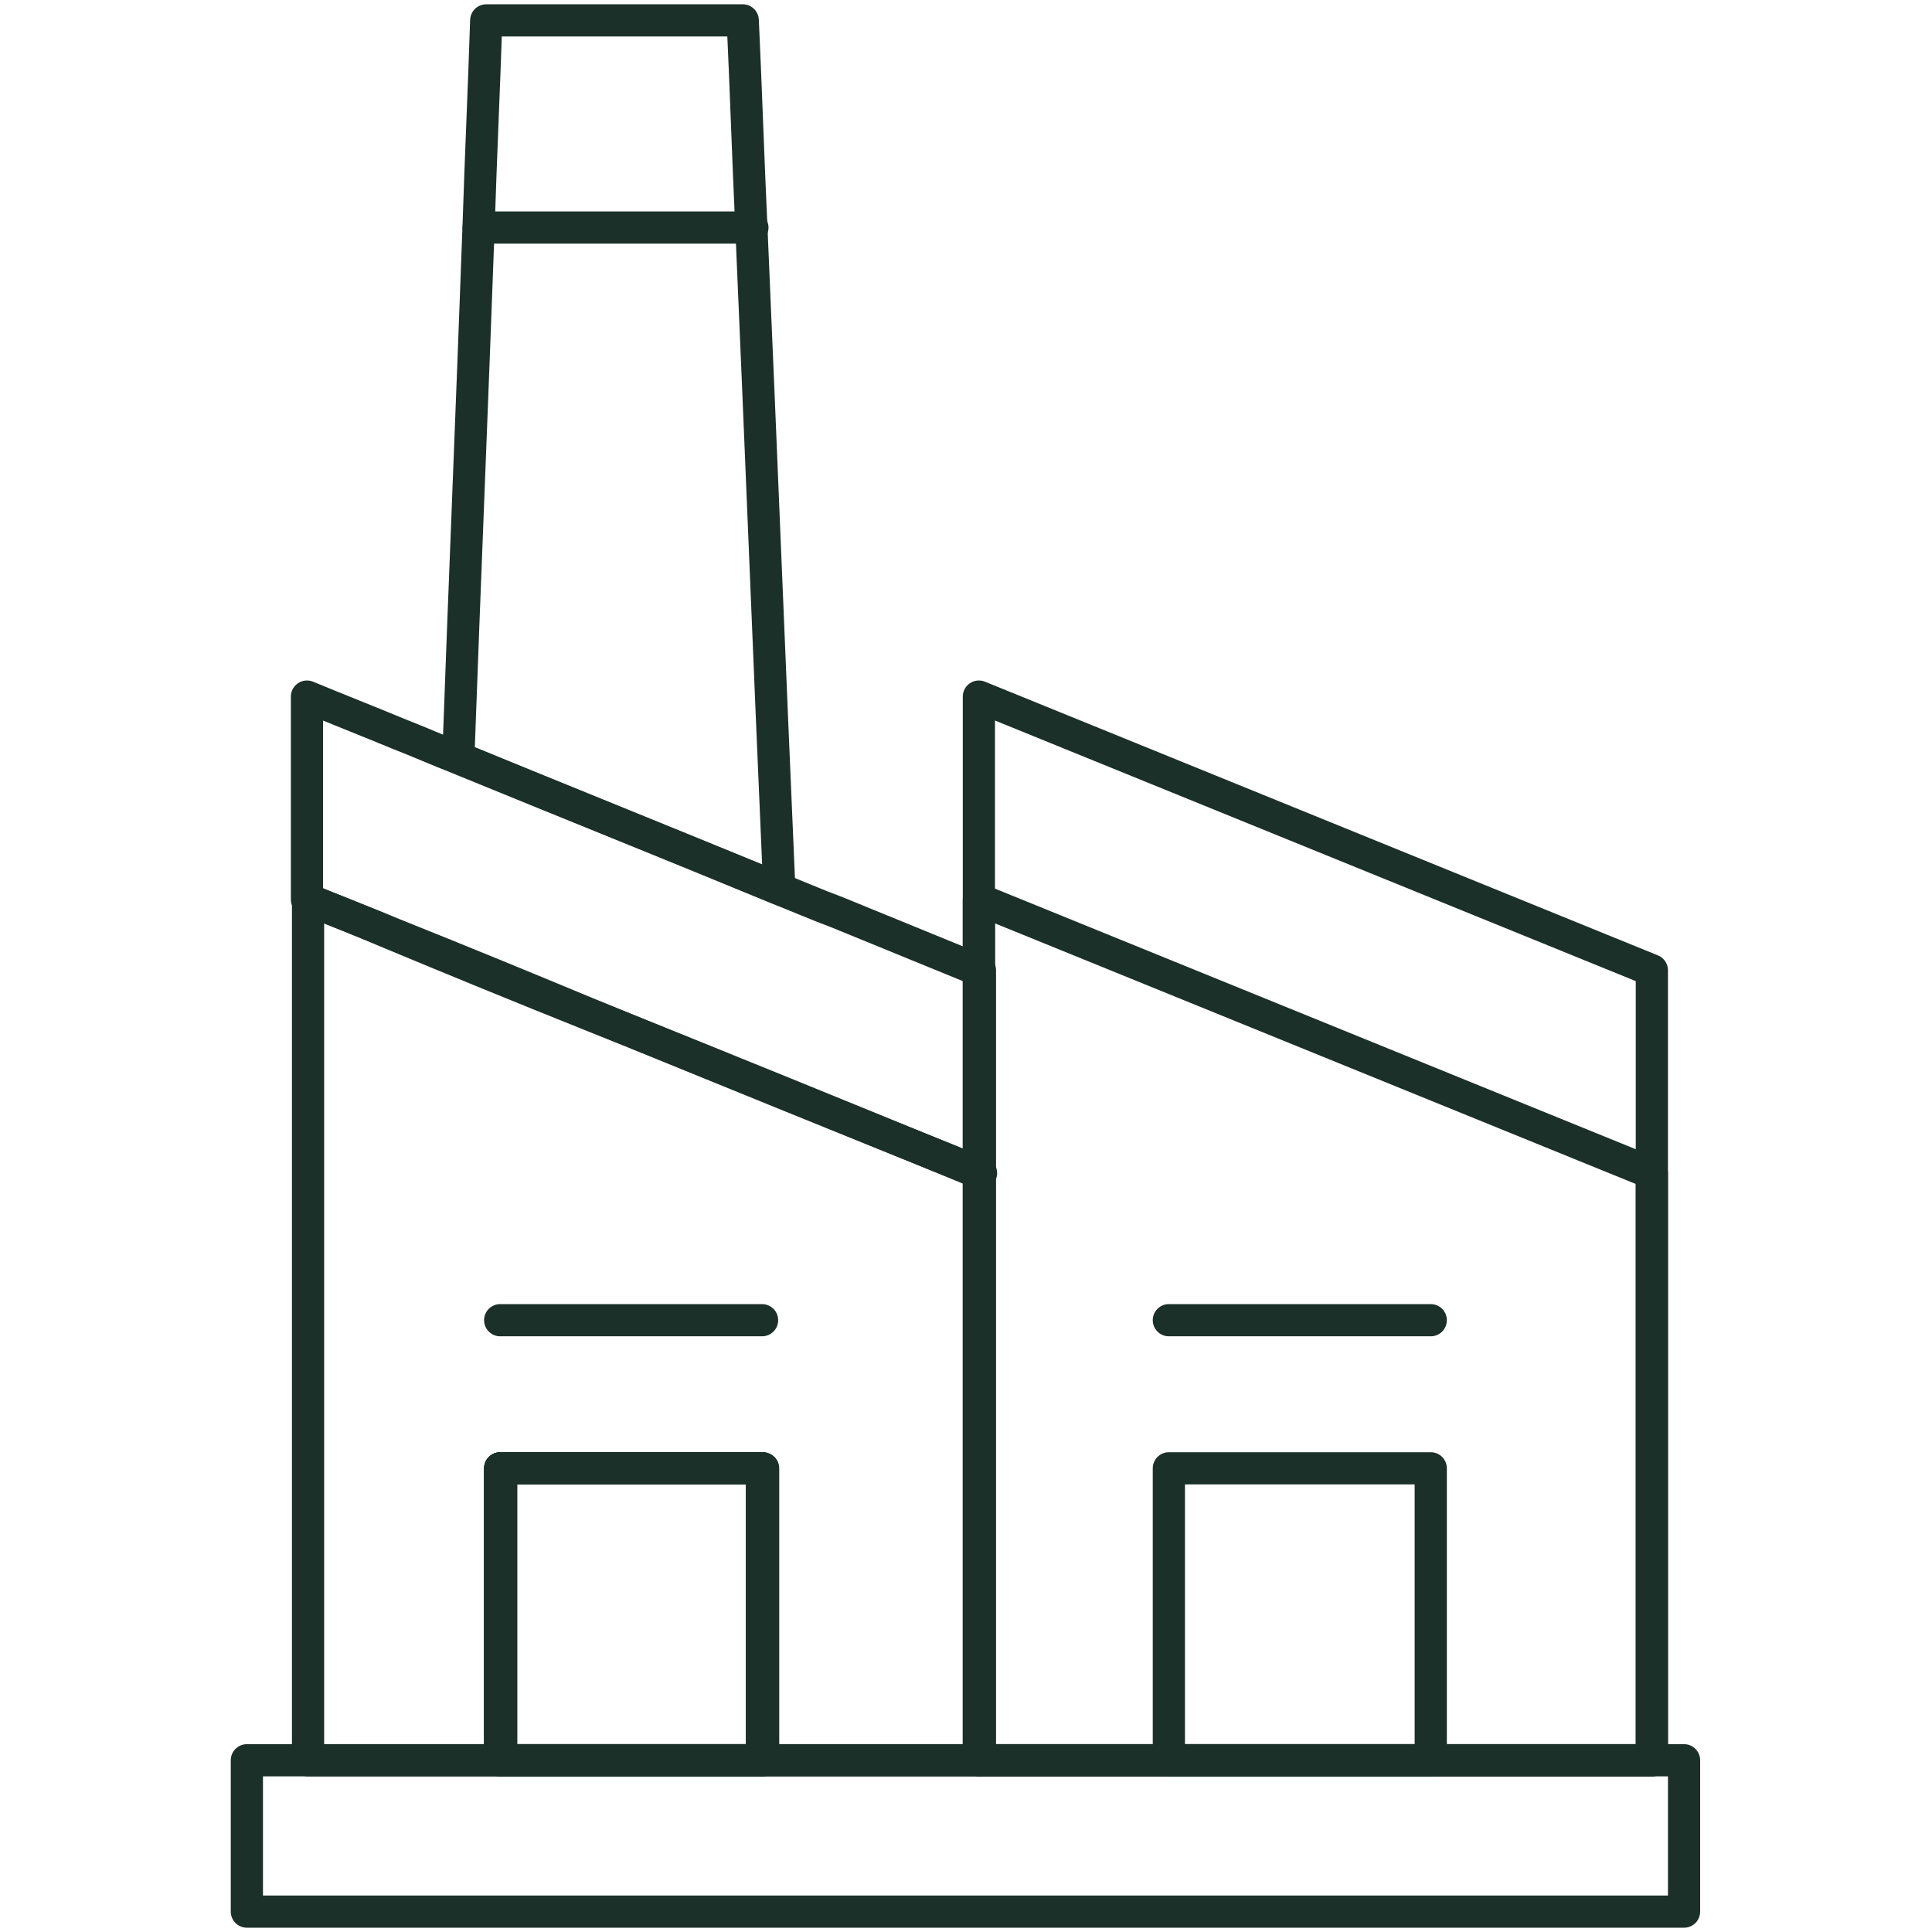
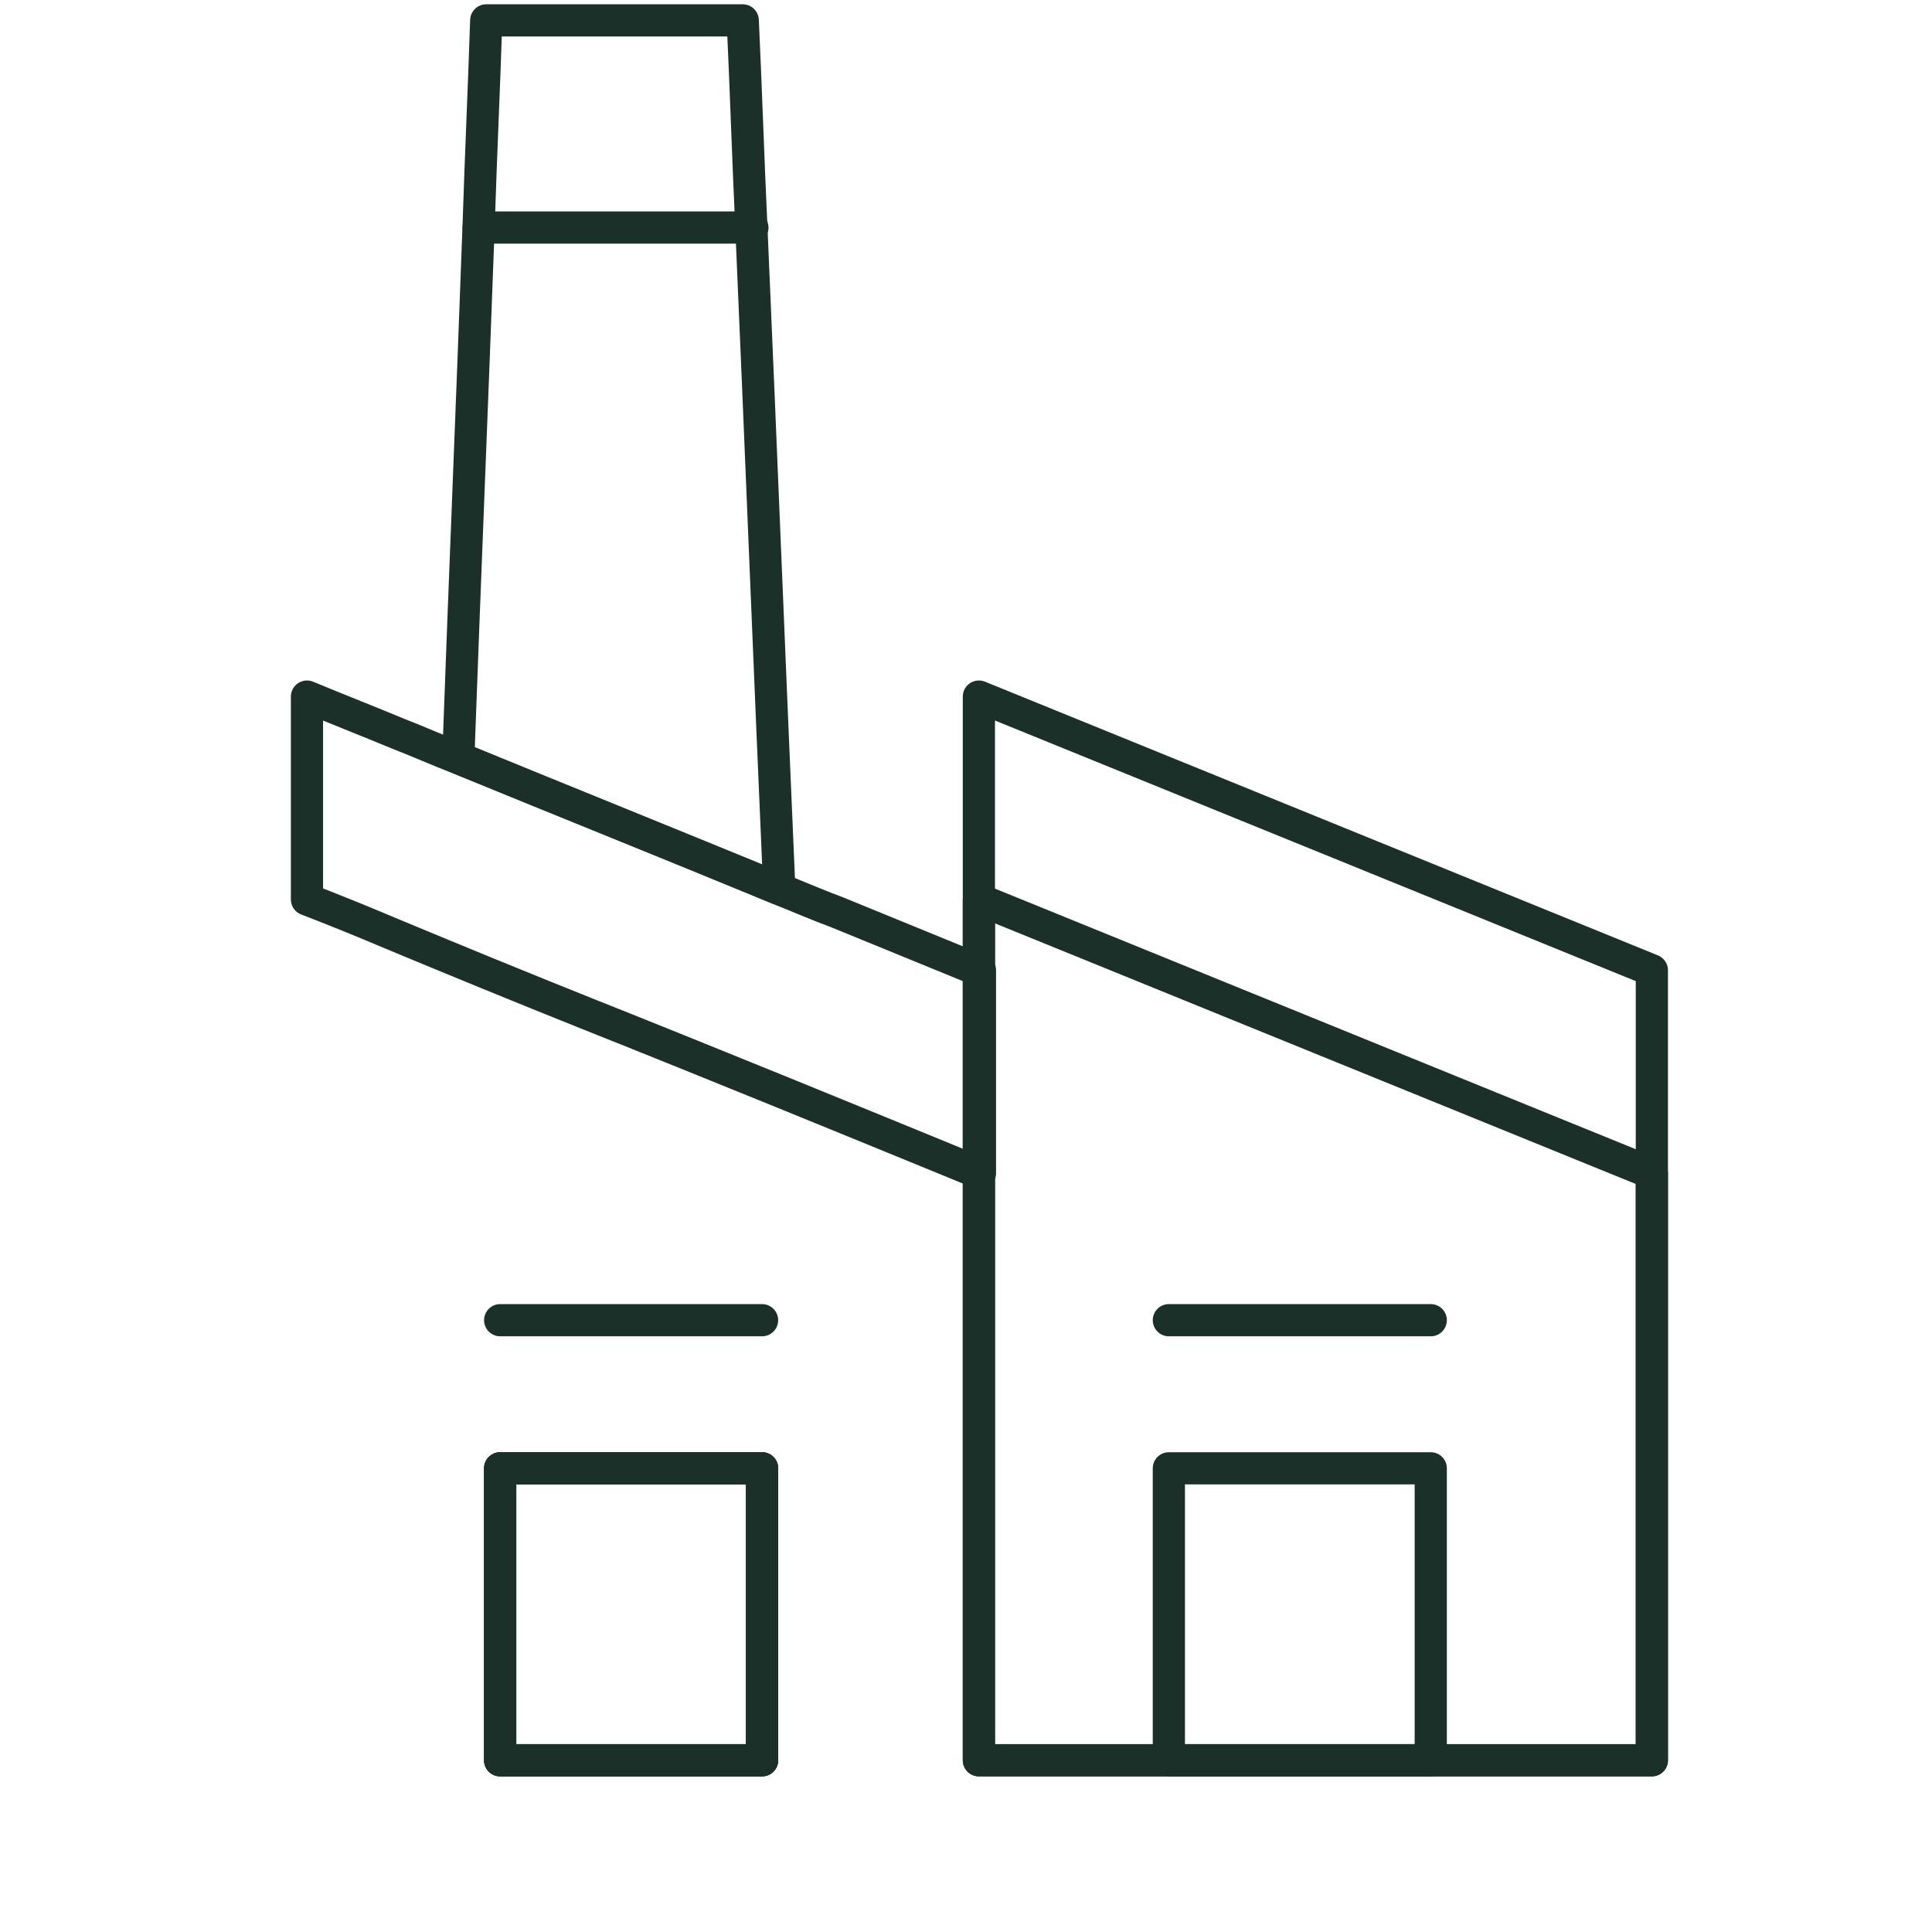
<svg xmlns="http://www.w3.org/2000/svg" id="Layer_1" viewBox="0 0 180 180">
  <defs>
    <style>.cls-1{fill:none;stroke:#1b3028;stroke-linecap:round;stroke-linejoin:round;stroke-width:3px;}</style>
  </defs>
-   <rect class="cls-1" x="23" y="164" width="133.9" height="14.1" />
  <path class="cls-1" d="m91.3,90.4v18.9c-12.2-5-24.4-10-36.7-14.9-6-2.4-12.1-4.9-18.1-7.4-2.6-1.1-5.3-2.2-7.9-3.2v-18.9c2.9,1.2,5.7,2.3,8.6,3.5,1.8.7,3.6,1.5,5.4,2.2,10,4.1,20,8.1,29.9,12.2,1.8.7,3.6,1.5,5.5,2.2,4.4,1.8,8.8,3.6,13.2,5.4Z" />
  <rect class="cls-1" x="46.6" y="136.8" width="24.4" height="27.2" />
  <path class="cls-1" d="m153.9,90.4v73.6h-62.7v-99.1c20.9,8.5,41.8,17,62.7,25.5Z" />
  <path class="cls-1" d="m153.9,109.3v54.7h-62.7v-80.2c20.9,8.5,41.8,17,62.7,25.5Z" />
-   <path class="cls-1" d="m91.3,109.3v54.7h-20.2v-27.2h-24.4v27.2h-18v-80.2c2.6,1.1,5.3,2.1,7.9,3.2,6,2.4,12.1,4.9,18.1,7.4,12.2,5,24.5,10,36.7,14.9Z" />
  <rect class="cls-1" x="46.6" y="136.8" width="24.4" height="27.2" />
  <rect class="cls-1" x="46.6" y="136.8" width="24.4" height="27.2" />
  <rect class="cls-1" x="108.9" y="136.8" width="24.4" height="27.2" />
  <line class="cls-1" x1="46.6" y1="123" x2="71" y2="123" />
  <line class="cls-1" x1="108.9" y1="123" x2="133.3" y2="123" />
  <path class="cls-1" d="m72.6,82.8c-10-4.1-19.9-8.1-29.9-12.2.6-16.6,1.3-33.2,1.9-49.8.2-6.3.5-12.6.7-18.9h23.9c.3,6.4.5,12.8.8,19.2.9,20.6,1.7,41.1,2.6,61.6Z" />
  <line class="cls-1" x1="70.1" y1="21.2" x2="44.6" y2="21.2" />
</svg>